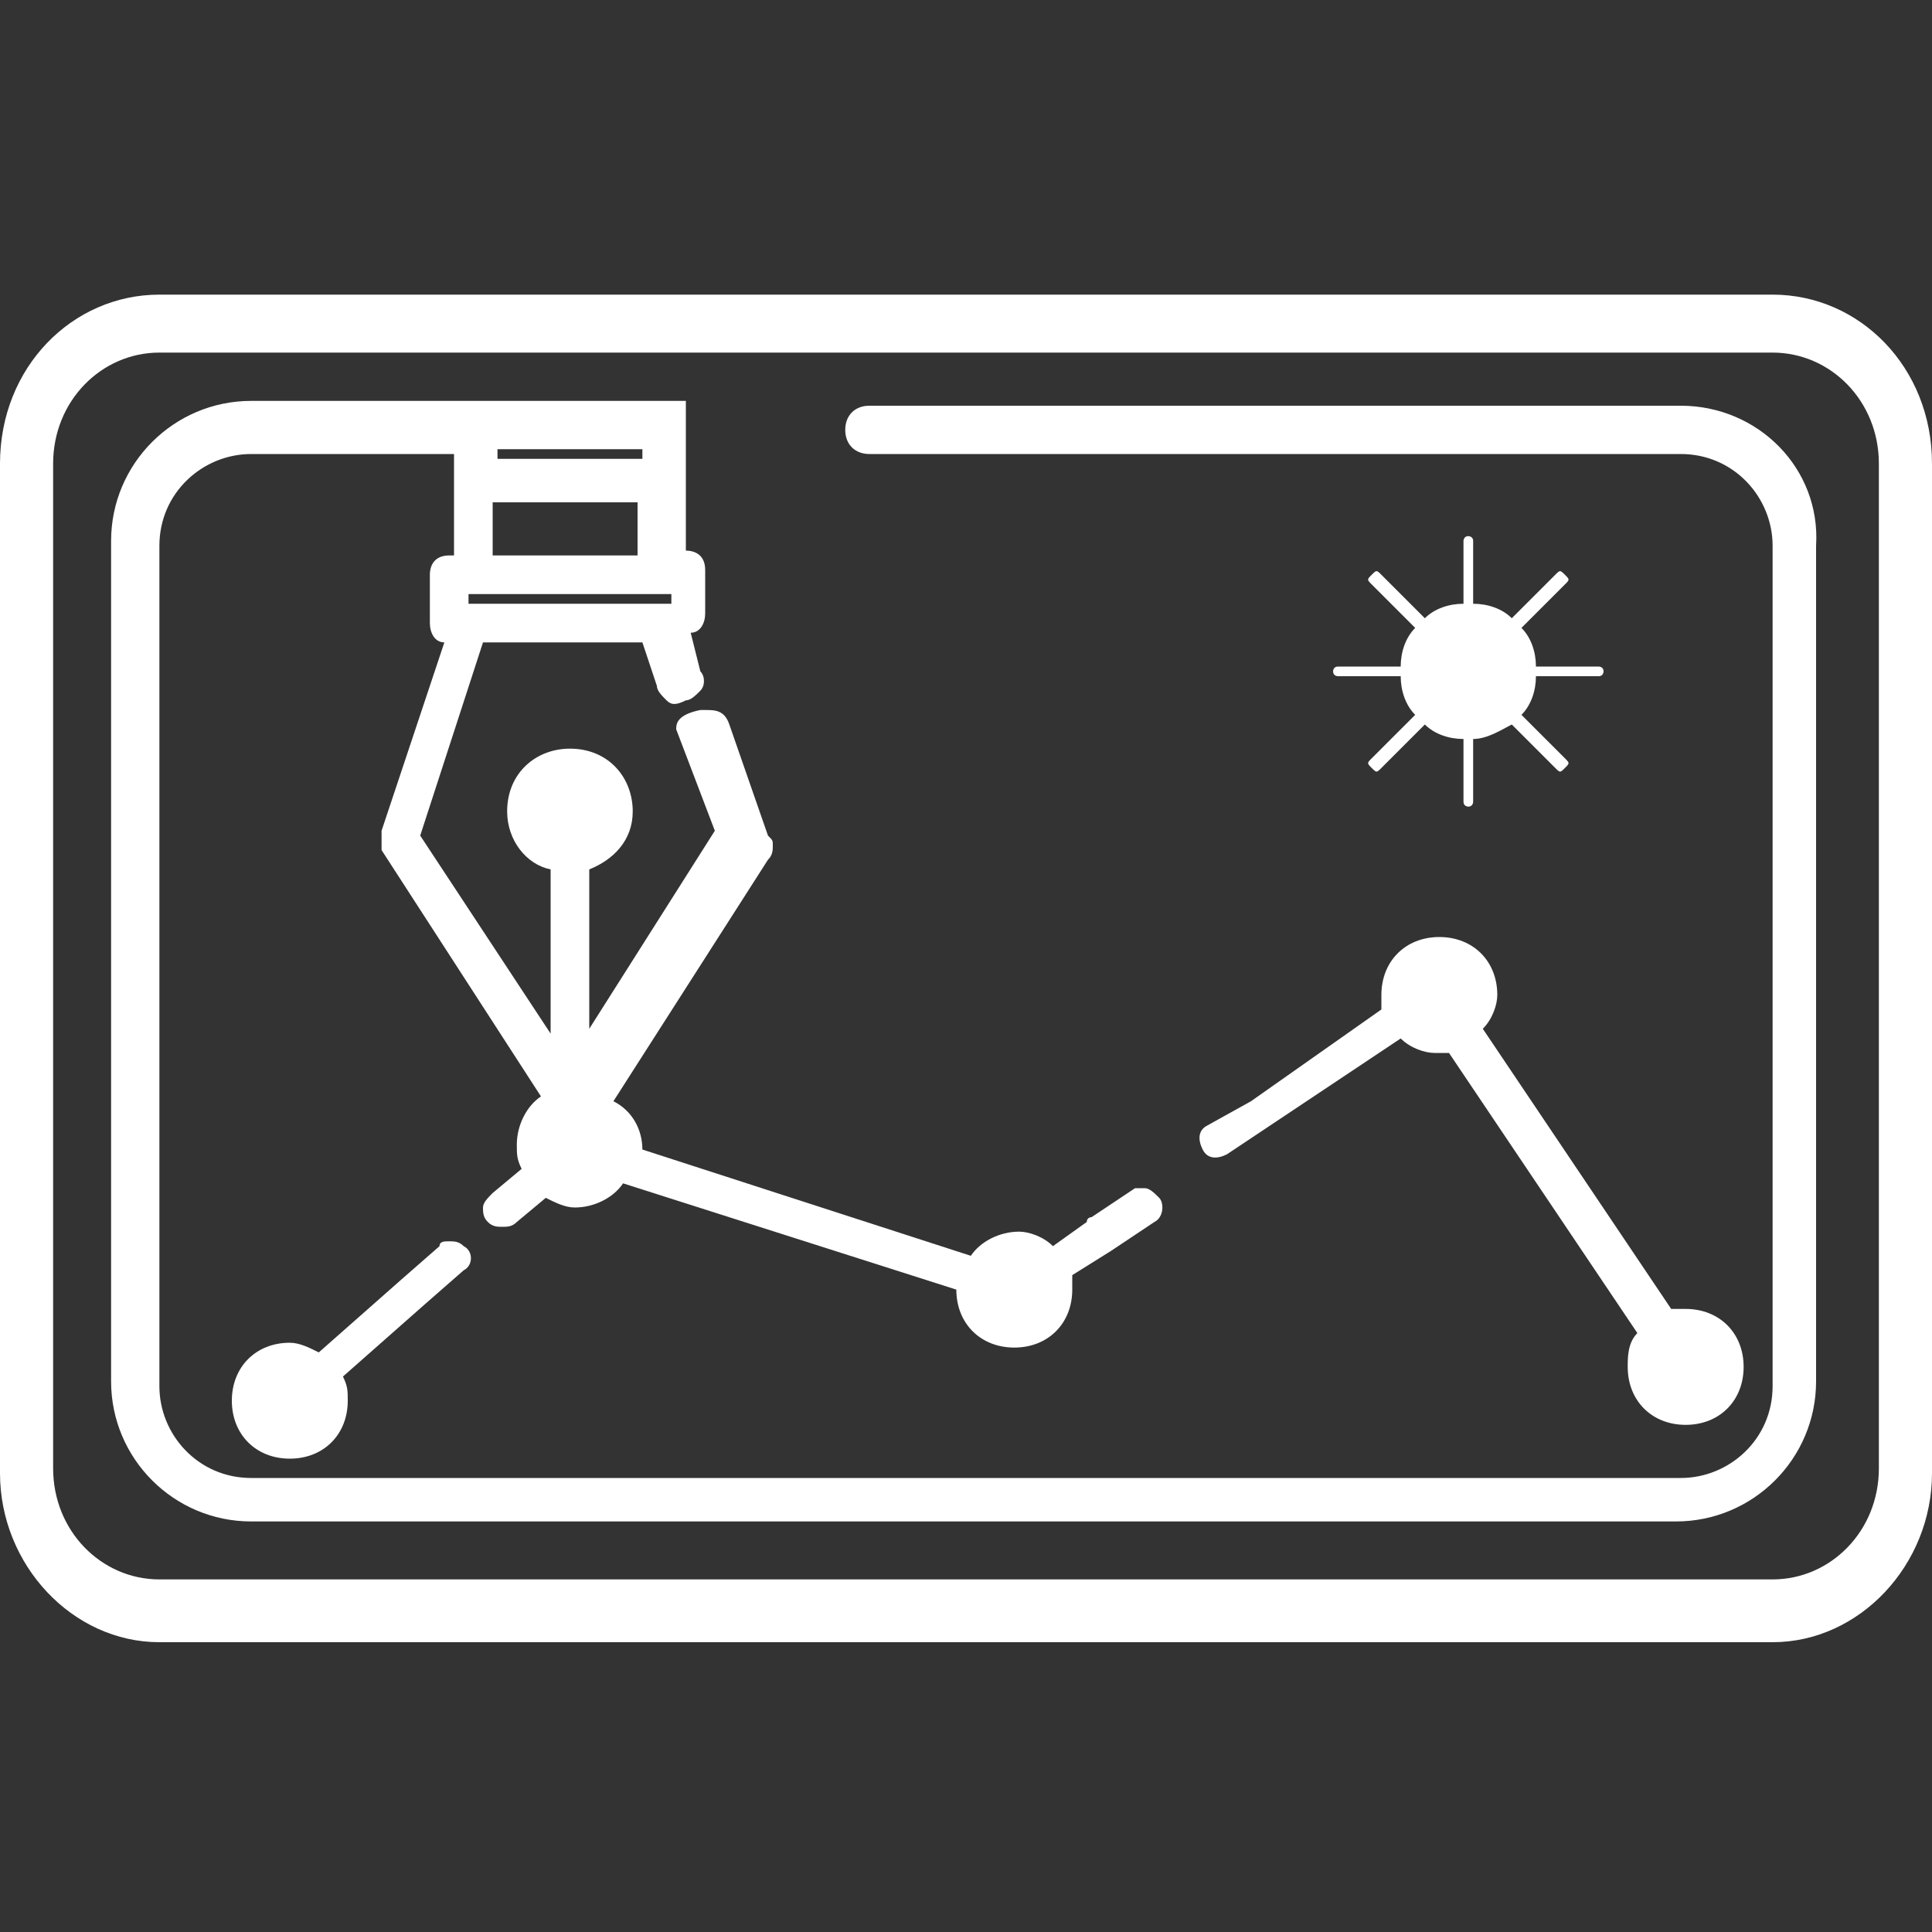
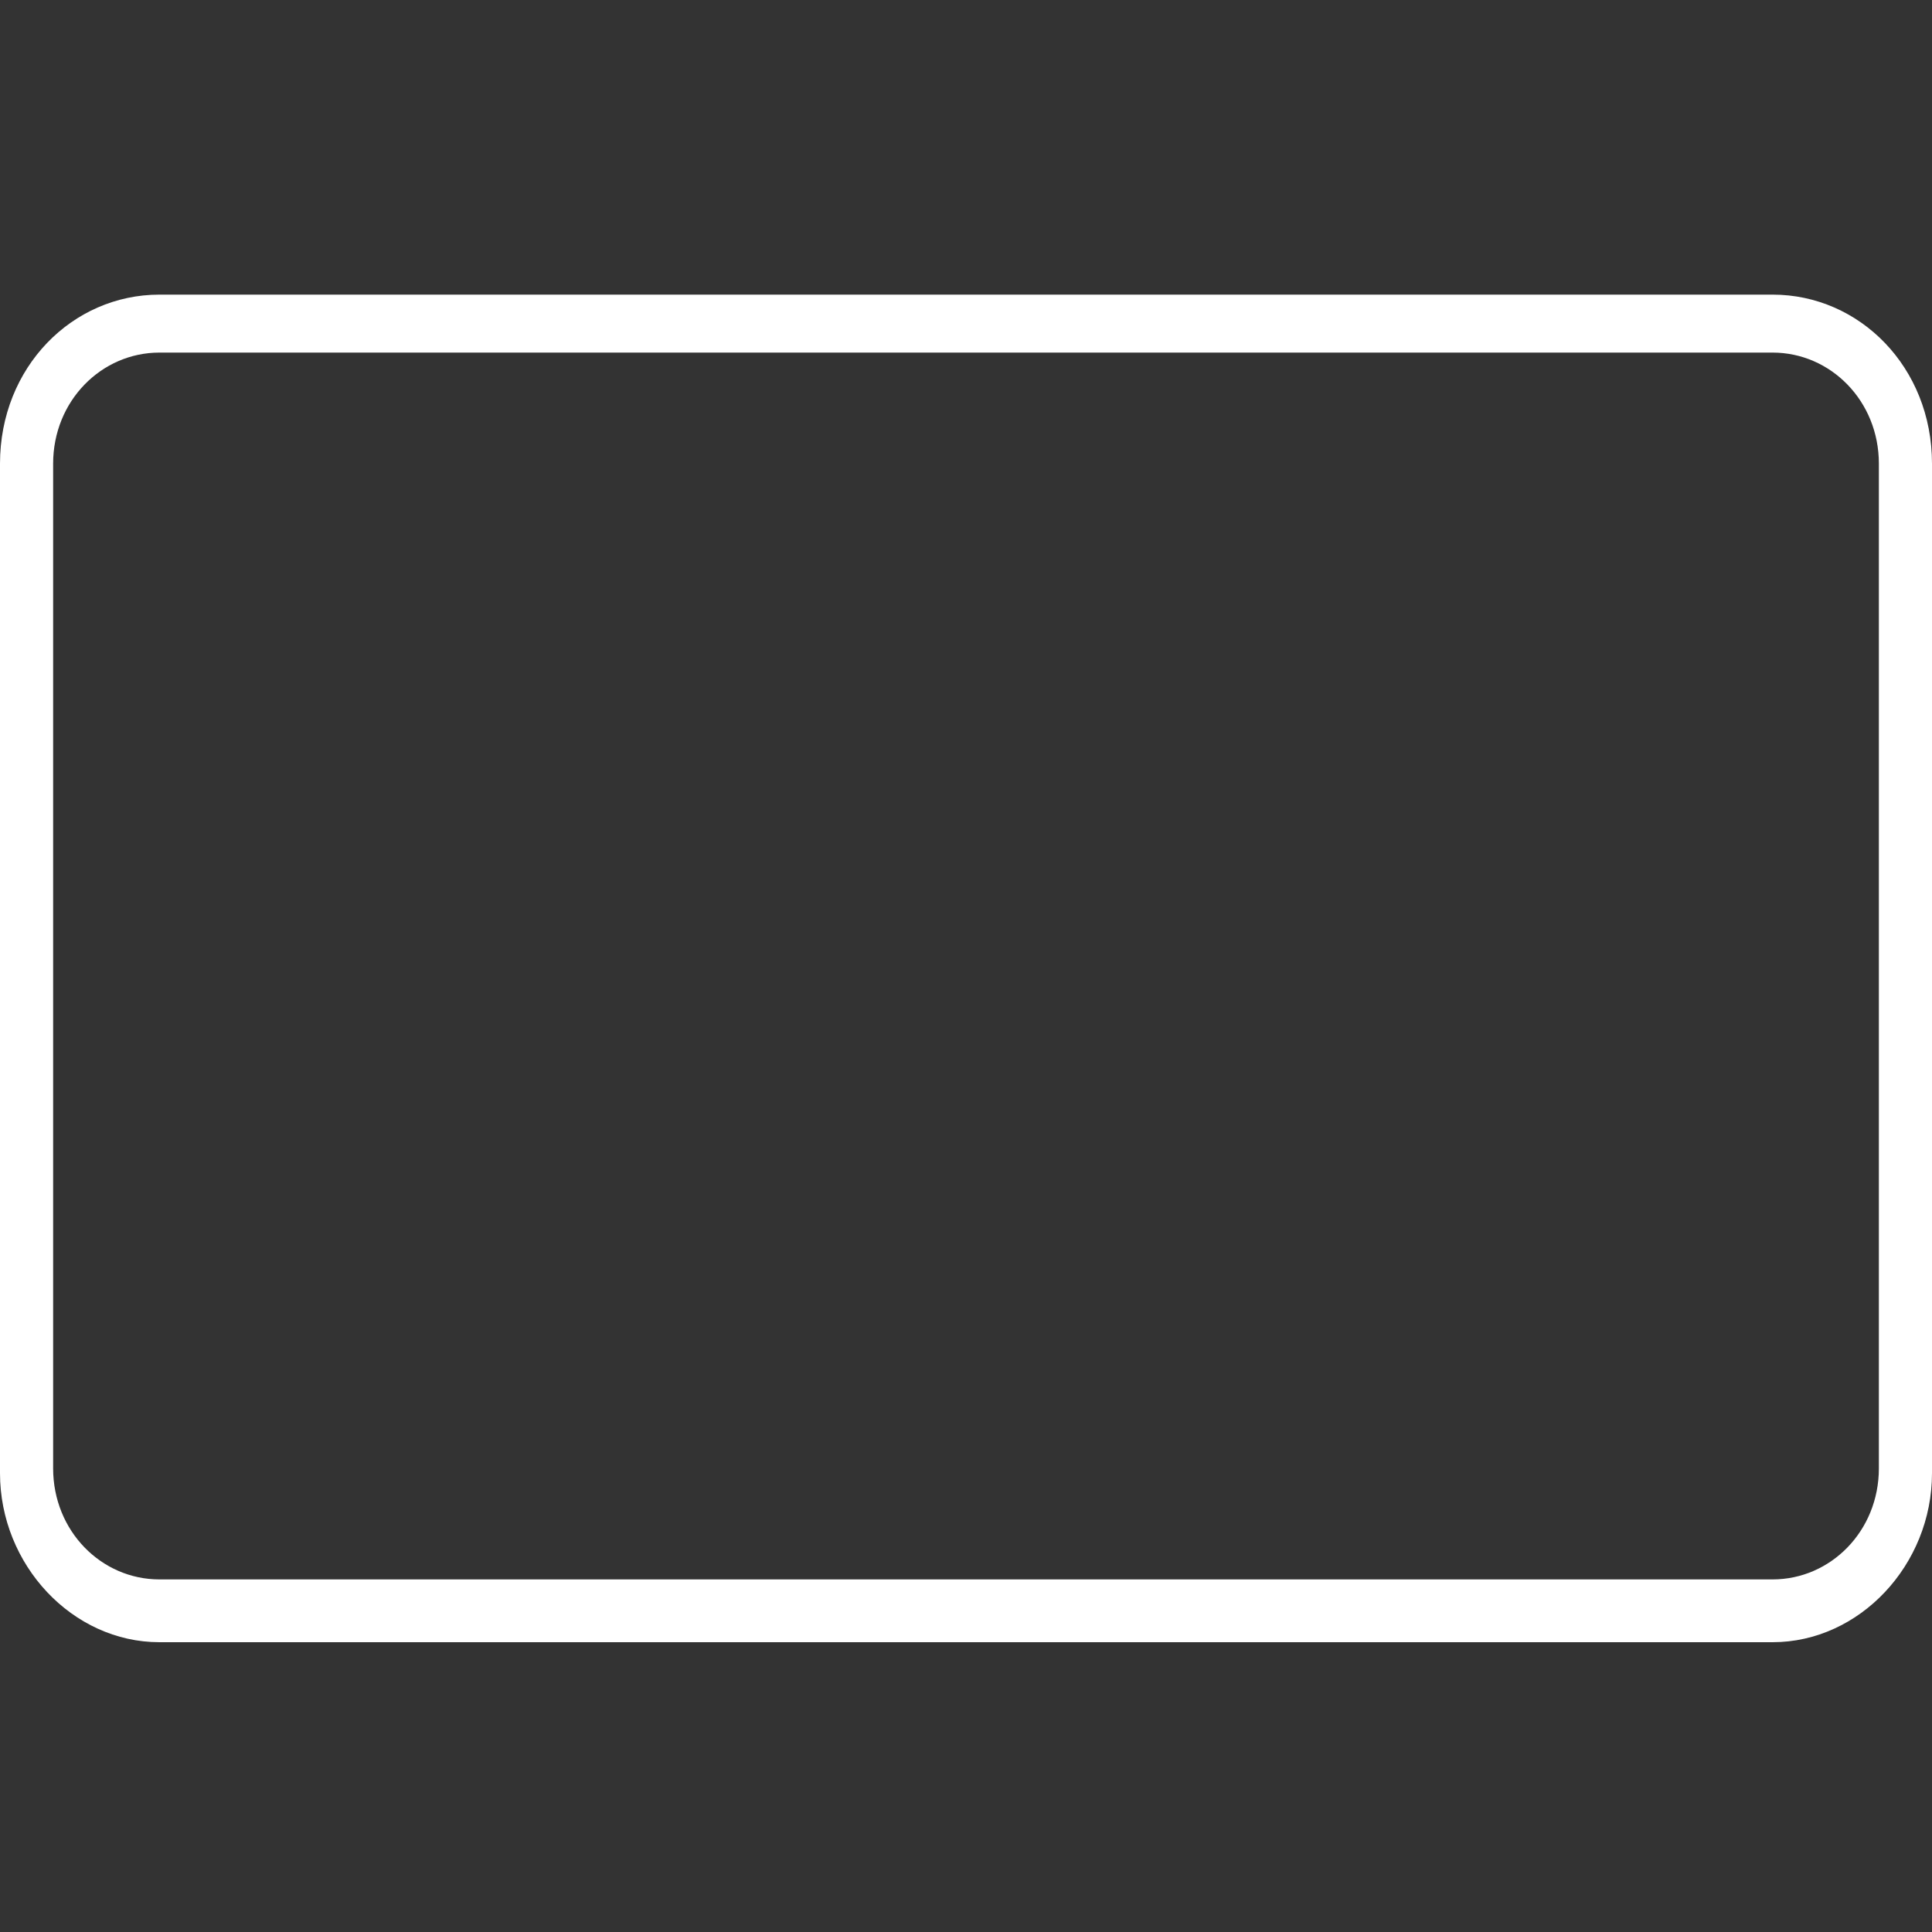
<svg xmlns="http://www.w3.org/2000/svg" version="1.1" id="Capa_1" x="0px" y="0px" viewBox="0 0 40 40" style="enable-background:new 0 0 40 40;" xml:space="preserve">
  <rect x="0" y="0" width="40" height="40" fill="#333333" stroke="none" />
  <style type="text/css">
	.st0{fill:#FFFFFF;}
</style>
  <g>
    <path class="st0" d="M36.7,6.1H3.3C1.5,6.1,0,7.6,0,9.6v20.9c0,1.9,1.5,3.5,3.3,3.5h33.4c1.8,0,3.3-1.6,3.3-3.5V9.6   C40,7.6,38.5,6.1,36.7,6.1z M38.9,30.4c0,1.3-1,2.3-2.2,2.3H3.3c-1.2,0-2.2-1-2.2-2.3V9.6c0-1.3,1-2.3,2.2-2.3h33.4   c1.2,0,2.2,1,2.2,2.3V30.4z" />
-     <path class="st0" d="M34.8,8.4H20.1H18c-0.3,0-0.5,0.2-0.5,0.5c0,0.3,0.2,0.5,0.5,0.5h2.1h14.7c1.1,0,1.9,0.9,1.9,1.9v17.4   c0,1.1-0.9,1.9-1.9,1.9H5.2c-1.1,0-1.9-0.9-1.9-1.9V11.3c0-1.1,0.9-1.9,1.9-1.9h4.2v2.1H9.3c-0.3,0-0.4,0.2-0.4,0.4v1   c0,0.2,0.1,0.4,0.3,0.4l-1.3,3.9l0,0.4l3.3,5.1c-0.3,0.2-0.5,0.6-0.5,1c0,0.2,0,0.3,0.1,0.5l-0.6,0.5C10.1,24.8,10,24.9,10,25   c0,0.1,0,0.2,0.1,0.3c0.1,0.1,0.2,0.1,0.3,0.1c0.1,0,0.2,0,0.3-0.1l0.6-0.5c0.2,0.1,0.4,0.2,0.6,0.2c0.4,0,0.8-0.2,1-0.5l6.9,2.2   c0,0.7,0.5,1.2,1.2,1.2c0.7,0,1.2-0.5,1.2-1.2c0-0.1,0-0.2,0-0.3l0.8-0.5l0.9-0.6c0.2-0.1,0.2-0.4,0.1-0.5   c-0.1-0.1-0.2-0.2-0.3-0.2c-0.1,0-0.1,0-0.2,0c0,0,0,0,0,0l-0.9,0.6c0,0-0.1,0-0.1,0.1l-0.7,0.5c-0.2-0.2-0.5-0.3-0.7-0.3   c-0.4,0-0.8,0.2-1,0.5l-6.8-2.2c0-0.4-0.2-0.8-0.6-1l3.2-5c0.1-0.1,0.1-0.2,0.1-0.3c0-0.1,0-0.1-0.1-0.2l-0.8-2.3   c-0.1-0.3-0.3-0.3-0.5-0.3l-0.1,0C14,14.8,14,15,14,15.1l0.8,2.1l-2.6,4.1v-3.3c0.5-0.2,0.9-0.6,0.9-1.2c0-0.7-0.5-1.3-1.3-1.3   c-0.7,0-1.3,0.5-1.3,1.3c0,0.6,0.4,1.1,0.9,1.2v3.4l-2.7-4.1l1.3-4h3.3l0.3,0.9c0,0.1,0.1,0.2,0.2,0.3c0.1,0.1,0.2,0.1,0.4,0   c0.1,0,0.2-0.1,0.3-0.2c0.1-0.1,0.1-0.3,0-0.4l-0.2-0.8c0.2,0,0.3-0.2,0.3-0.4v-0.9c0-0.3-0.2-0.4-0.4-0.4h0V9.3h0v-1h0v0H9.4v0   H5.2c-1.6,0-2.9,1.3-2.9,2.9v17.4c0,1.6,1.3,2.9,2.9,2.9h29.5c1.6,0,2.9-1.3,2.9-2.9V11.3C37.7,9.7,36.4,8.4,34.8,8.4z M10.2,10.4   h3v1.1h-3V10.4z M13.9,12.5H9.7v-0.2h4.2V12.5z M13.3,9.5h-3V9.3h3V9.5z" />
-     <path class="st0" d="M27.7,13.8c-0.1,0-0.1,0.1-0.1,0.1c0,0.1,0.1,0.1,0.1,0.1H29c0,0.3,0.1,0.6,0.3,0.8l-0.9,0.9   c-0.1,0.1-0.1,0.1,0,0.2c0.1,0.1,0.1,0.1,0.2,0l0.9-0.9c0.2,0.2,0.5,0.3,0.8,0.3v1.3c0,0.1,0.1,0.1,0.1,0.1c0.1,0,0.1-0.1,0.1-0.1   v-1.3c0.3,0,0.6-0.2,0.8-0.3l0.9,0.9c0.1,0.1,0.1,0.1,0.2,0c0.1-0.1,0.1-0.1,0-0.2l-0.9-0.9c0.2-0.2,0.3-0.5,0.3-0.8h1.3   c0.1,0,0.1-0.1,0.1-0.1c0-0.1-0.1-0.1-0.1-0.1h-1.3c0-0.3-0.1-0.6-0.3-0.8l0.9-0.9c0.1-0.1,0.1-0.1,0-0.2c-0.1-0.1-0.1-0.1-0.2,0   l-0.9,0.9c-0.2-0.2-0.5-0.3-0.8-0.3v-1.3c0-0.1-0.1-0.1-0.1-0.1c-0.1,0-0.1,0.1-0.1,0.1v1.3c-0.3,0-0.6,0.1-0.8,0.3l-0.9-0.9   c-0.1-0.1-0.1-0.1-0.2,0c-0.1,0.1-0.1,0.1,0,0.2l0.9,0.9c-0.2,0.2-0.3,0.5-0.3,0.8H27.7z" />
-     <path class="st0" d="M8.8,27l0.8-0.7c0.2-0.1,0.2-0.4,0-0.5c-0.1-0.1-0.2-0.1-0.3-0.1c-0.1,0-0.2,0-0.2,0.1c0,0,0,0,0,0l-0.8,0.7   l-1.7,1.5c-0.2-0.1-0.4-0.2-0.6-0.2c-0.7,0-1.2,0.5-1.2,1.2c0,0.7,0.5,1.2,1.2,1.2s1.2-0.5,1.2-1.2c0-0.2,0-0.3-0.1-0.5L8.8,27   L8.8,27z" />
-     <path class="st0" d="M25.9,22.8L25,23.3l0,0c-0.2,0.1-0.2,0.3-0.1,0.5c0,0,0,0,0,0l0,0c0.1,0.2,0.3,0.2,0.5,0.1c0,0,0,0,0,0   l0.9-0.6c0,0,0,0,0,0l2.7-1.8c0.2,0.2,0.5,0.3,0.7,0.3c0.1,0,0.2,0,0.3,0l3.9,5.8c-0.2,0.2-0.2,0.5-0.2,0.7c0,0.7,0.5,1.2,1.2,1.2   c0.7,0,1.2-0.5,1.2-1.2c0-0.7-0.5-1.2-1.2-1.2c-0.1,0-0.2,0-0.3,0l-3.9-5.8c0.2-0.2,0.3-0.5,0.3-0.7c0-0.7-0.5-1.2-1.2-1.2   c-0.7,0-1.2,0.5-1.2,1.2c0,0.1,0,0.2,0,0.3L25.9,22.8L25.9,22.8z" />
  </g>
</svg>